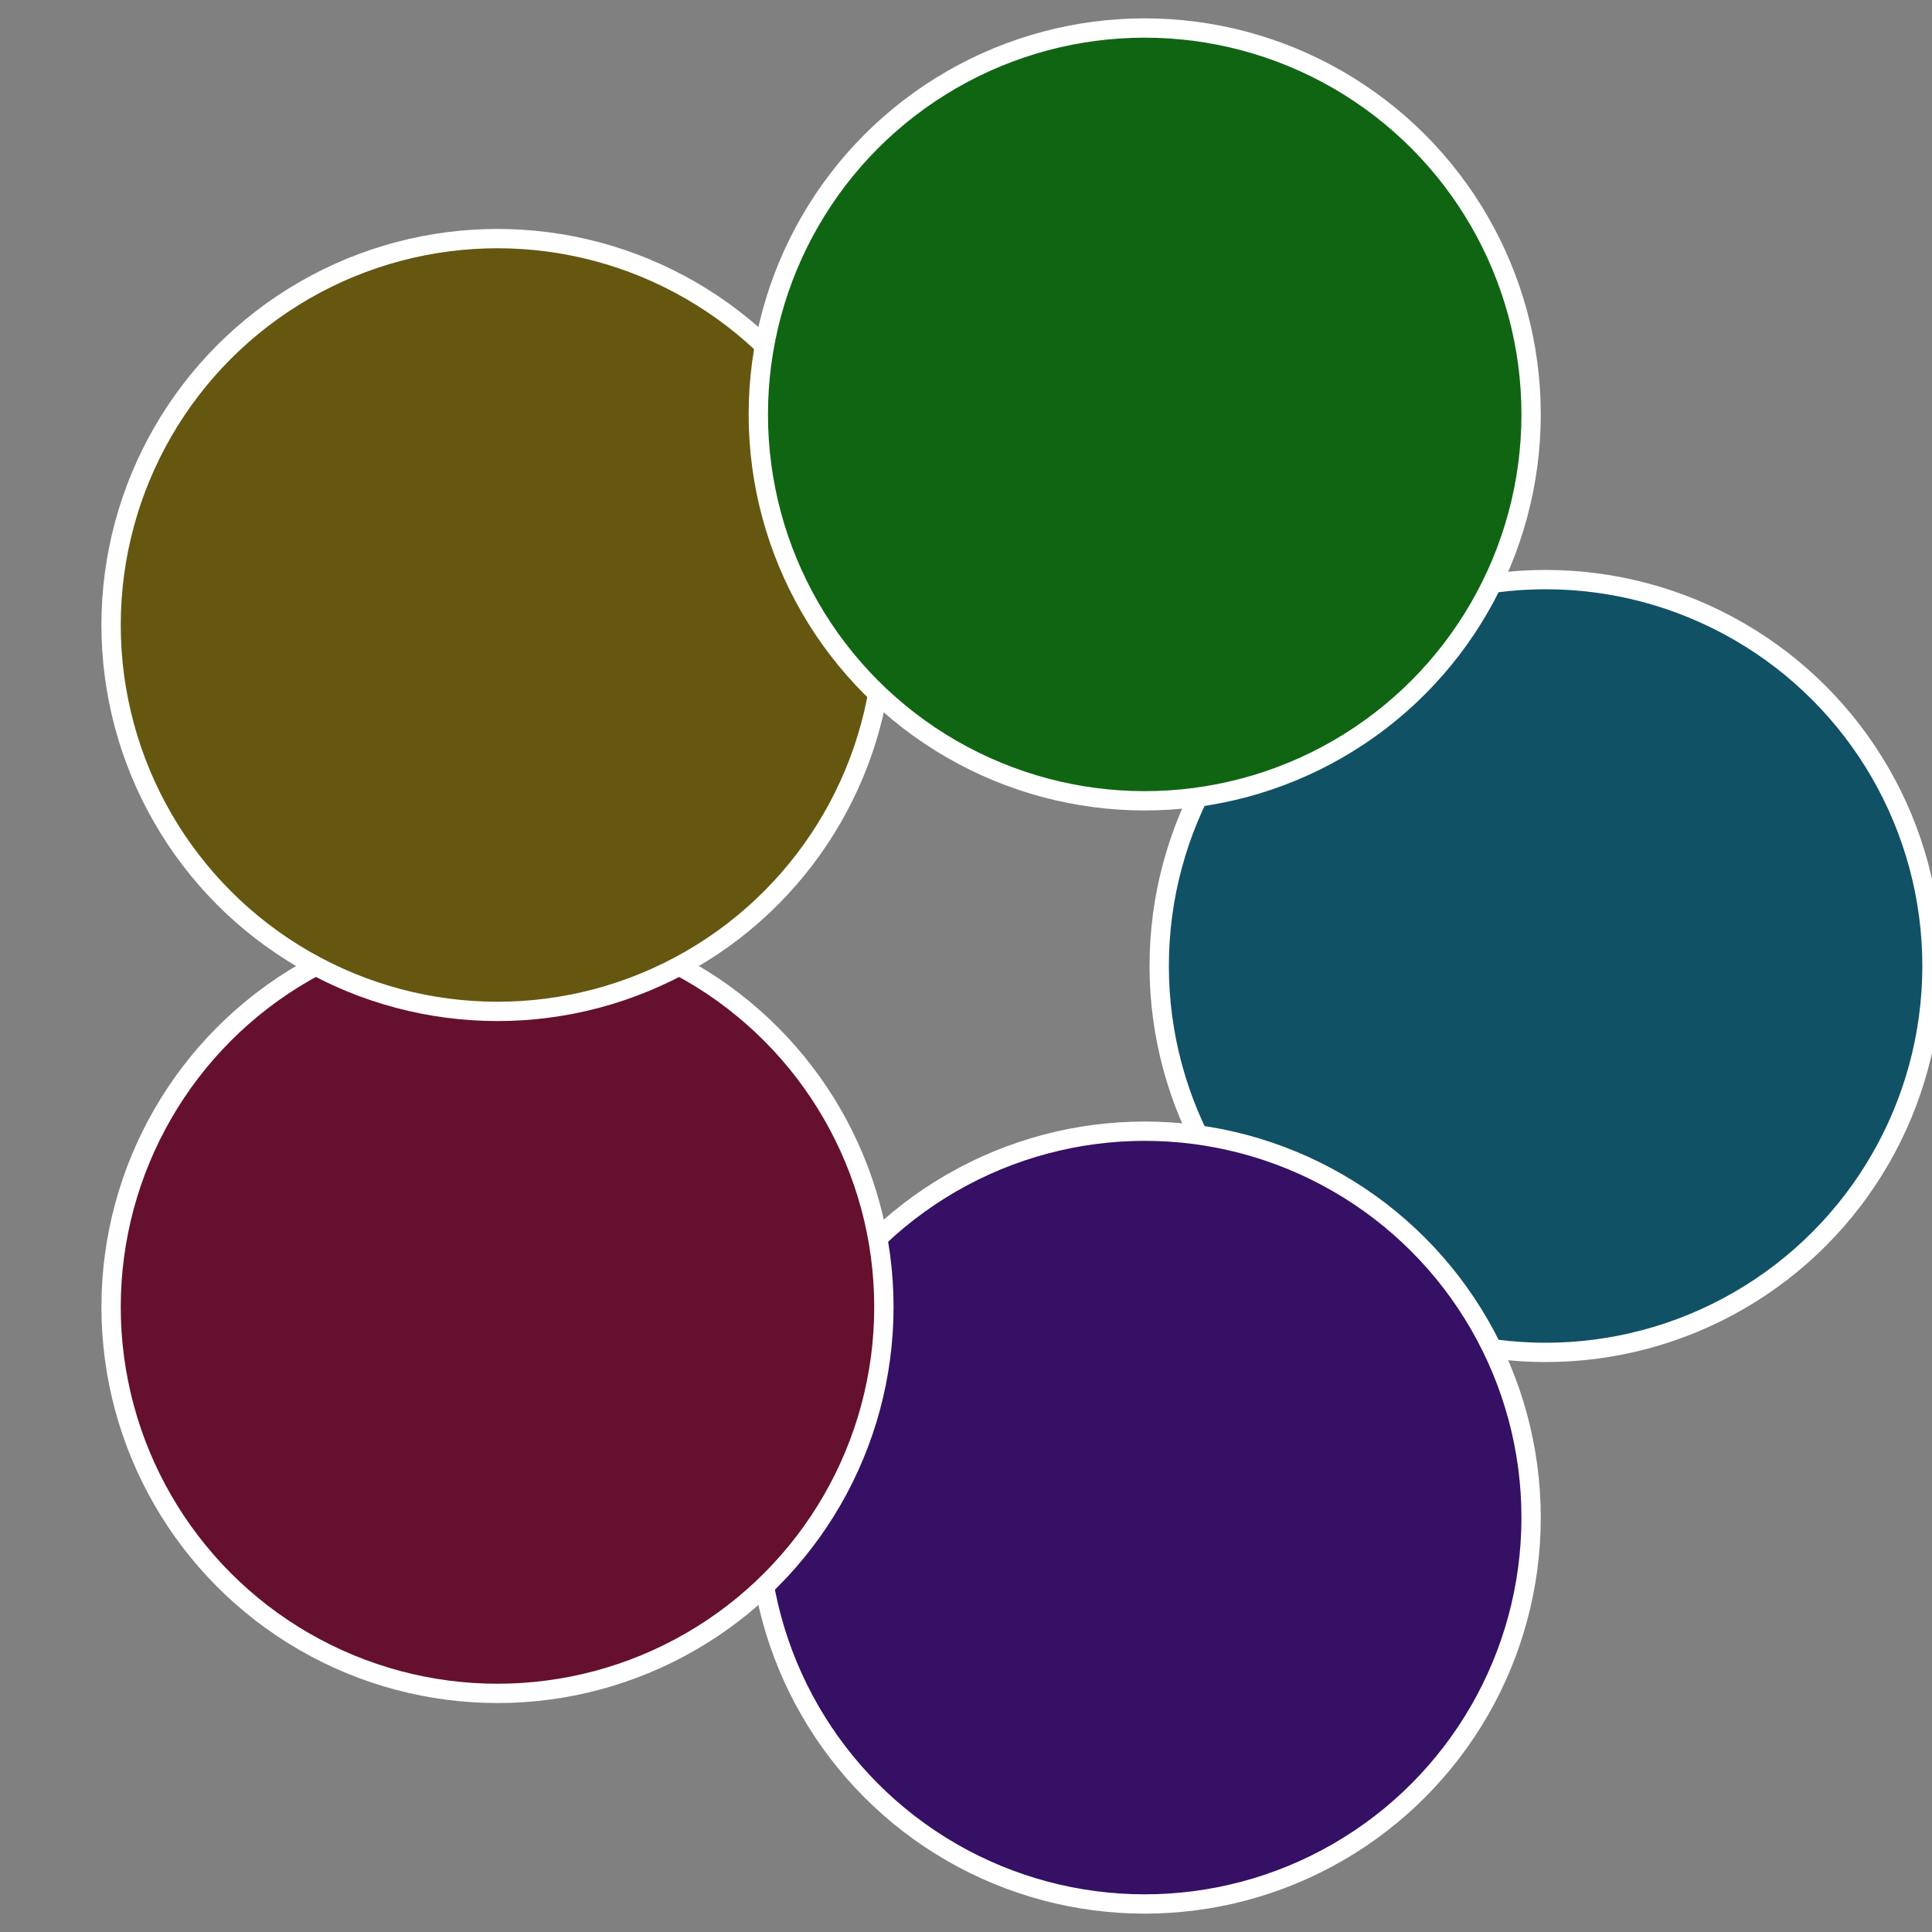
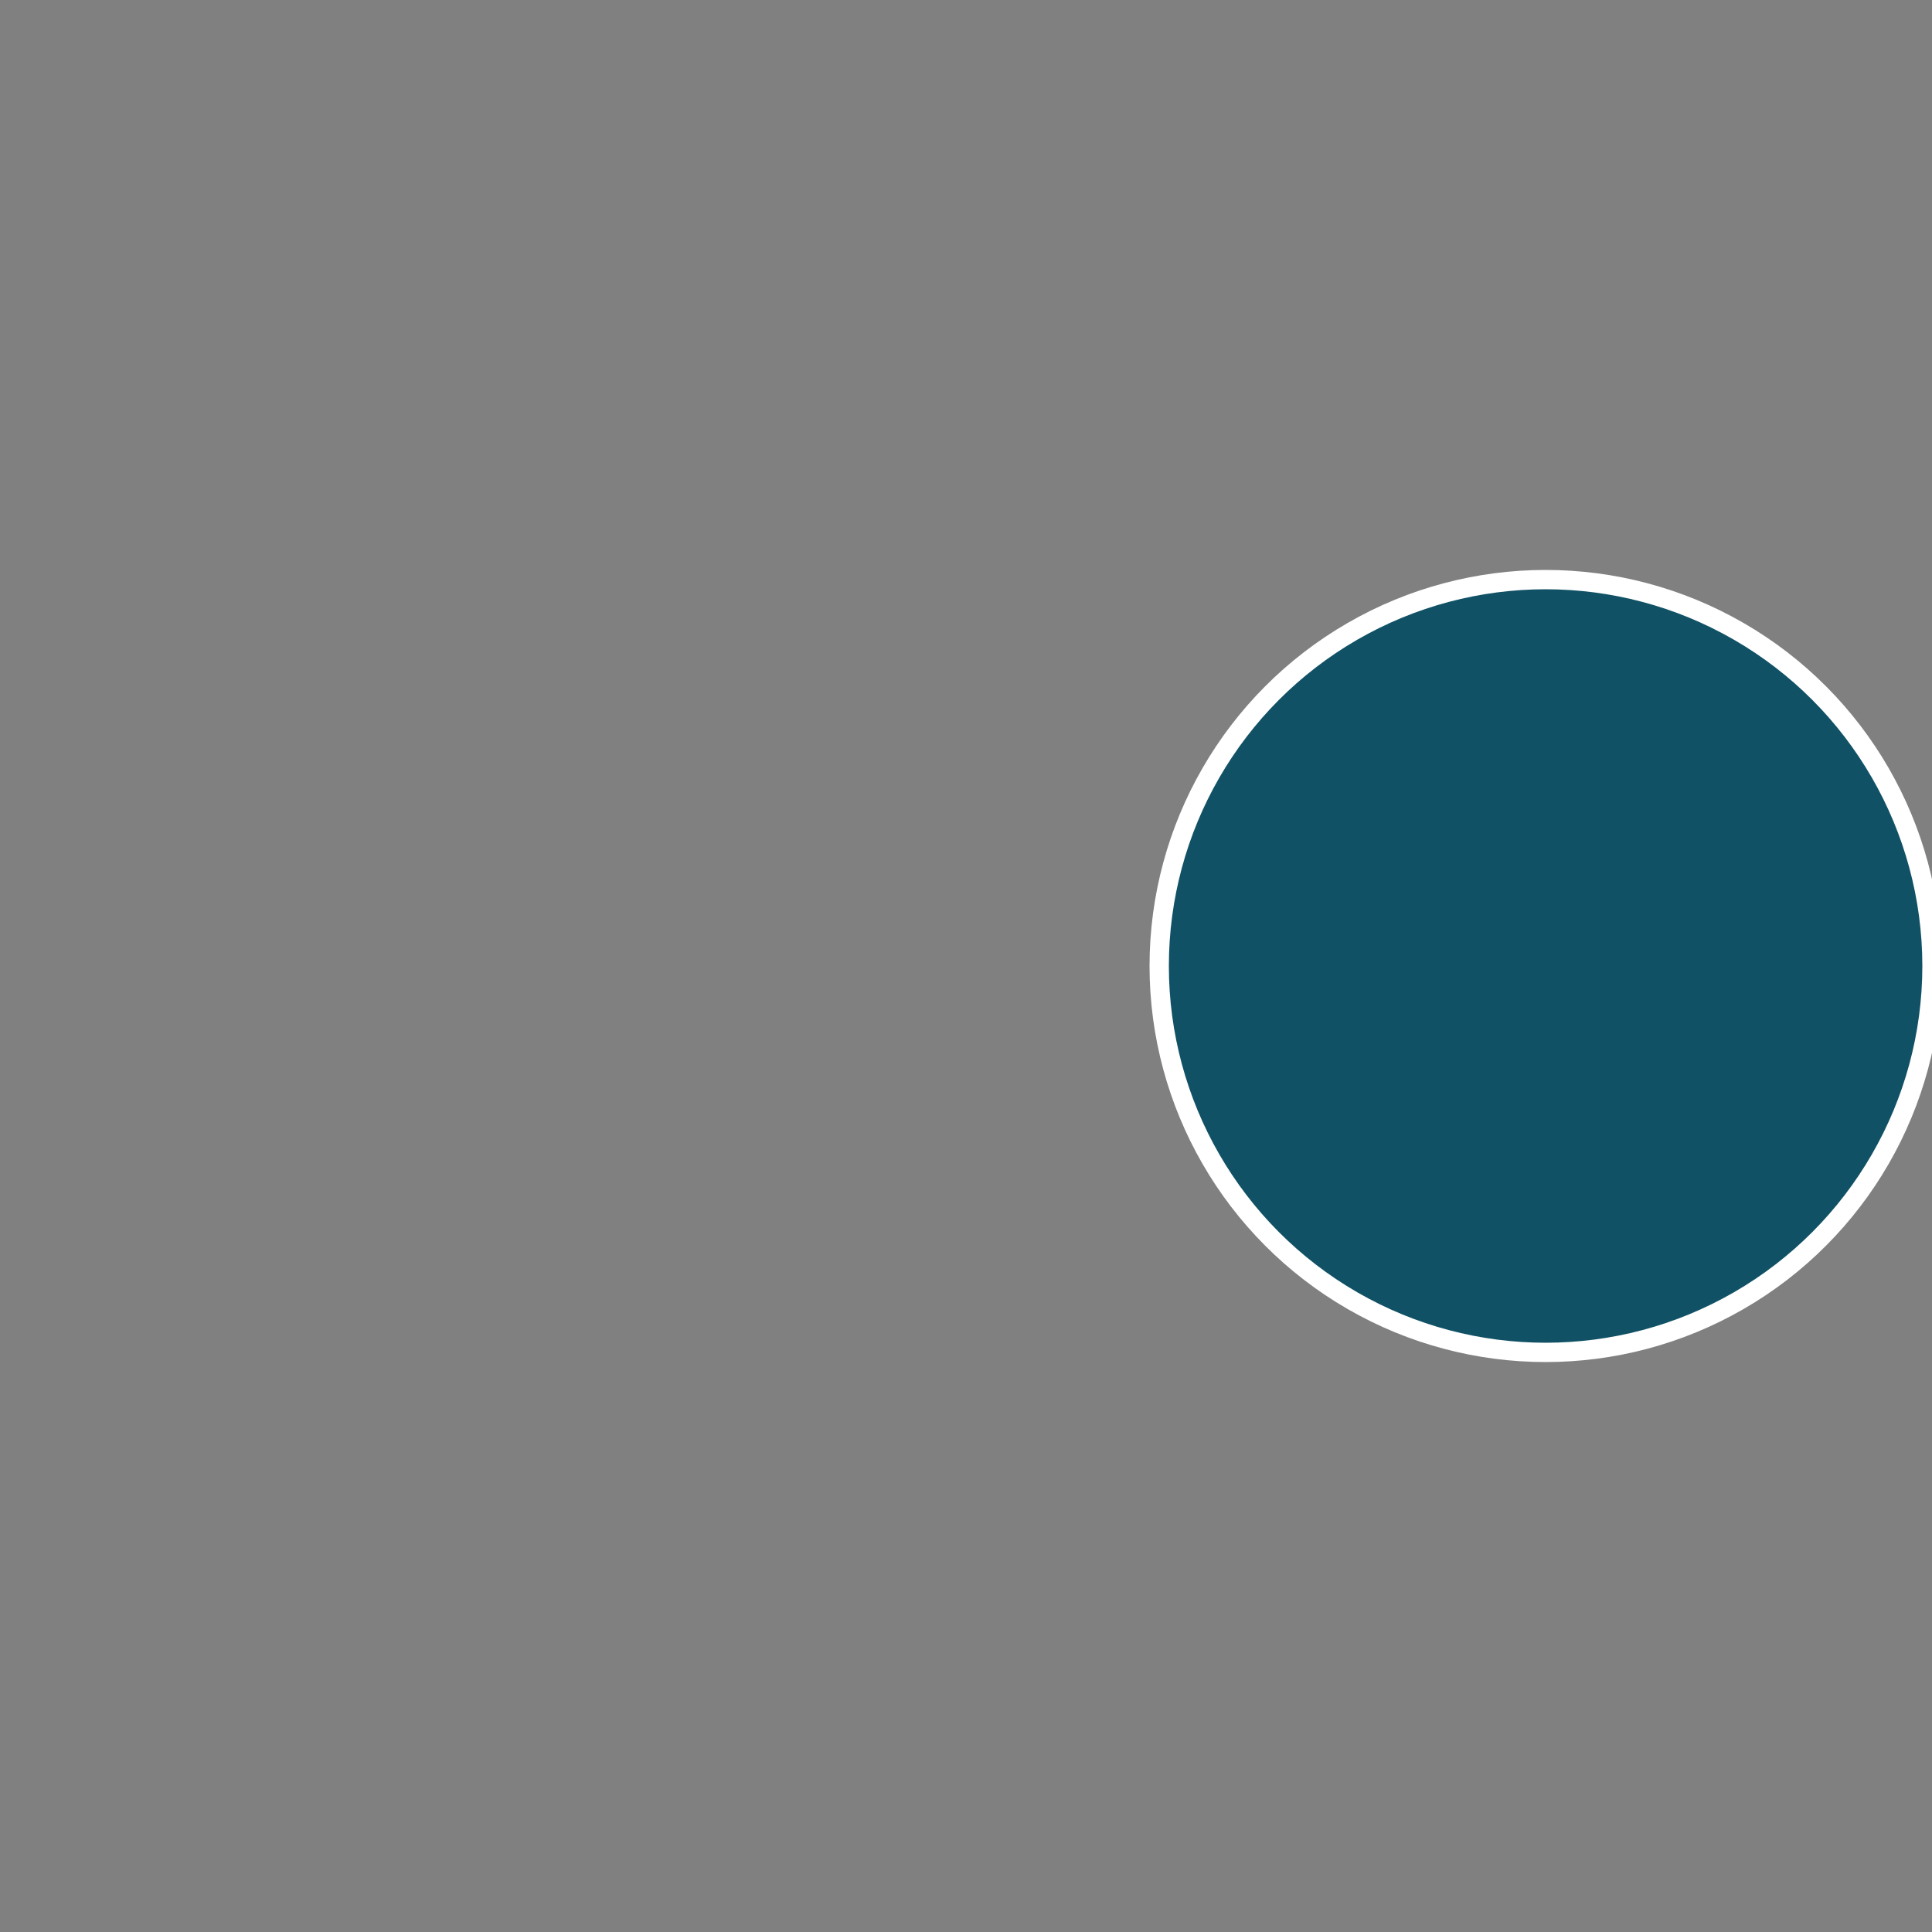
<svg xmlns="http://www.w3.org/2000/svg" width="500" height="500" viewBox="-1 -1 2 2">
  <rect x="-1" y="-1" width="2" height="2" fill="#808080" stroke="none" />
  <circle cx="0.6" cy="0" r="0.4" fill="#105165" stroke="#fff" stroke-width="1%" />
-   <circle cx="0.185" cy="0.571" r="0.4" fill="#351065" stroke="#fff" stroke-width="1%" />
-   <circle cx="-0.485" cy="0.353" r="0.4" fill="#65102f" stroke="#fff" stroke-width="1%" />
-   <circle cx="-0.485" cy="-0.353" r="0.4" fill="#655710" stroke="#fff" stroke-width="1%" />
-   <circle cx="0.185" cy="-0.571" r="0.4" fill="#106513" stroke="#fff" stroke-width="1%" />
</svg>